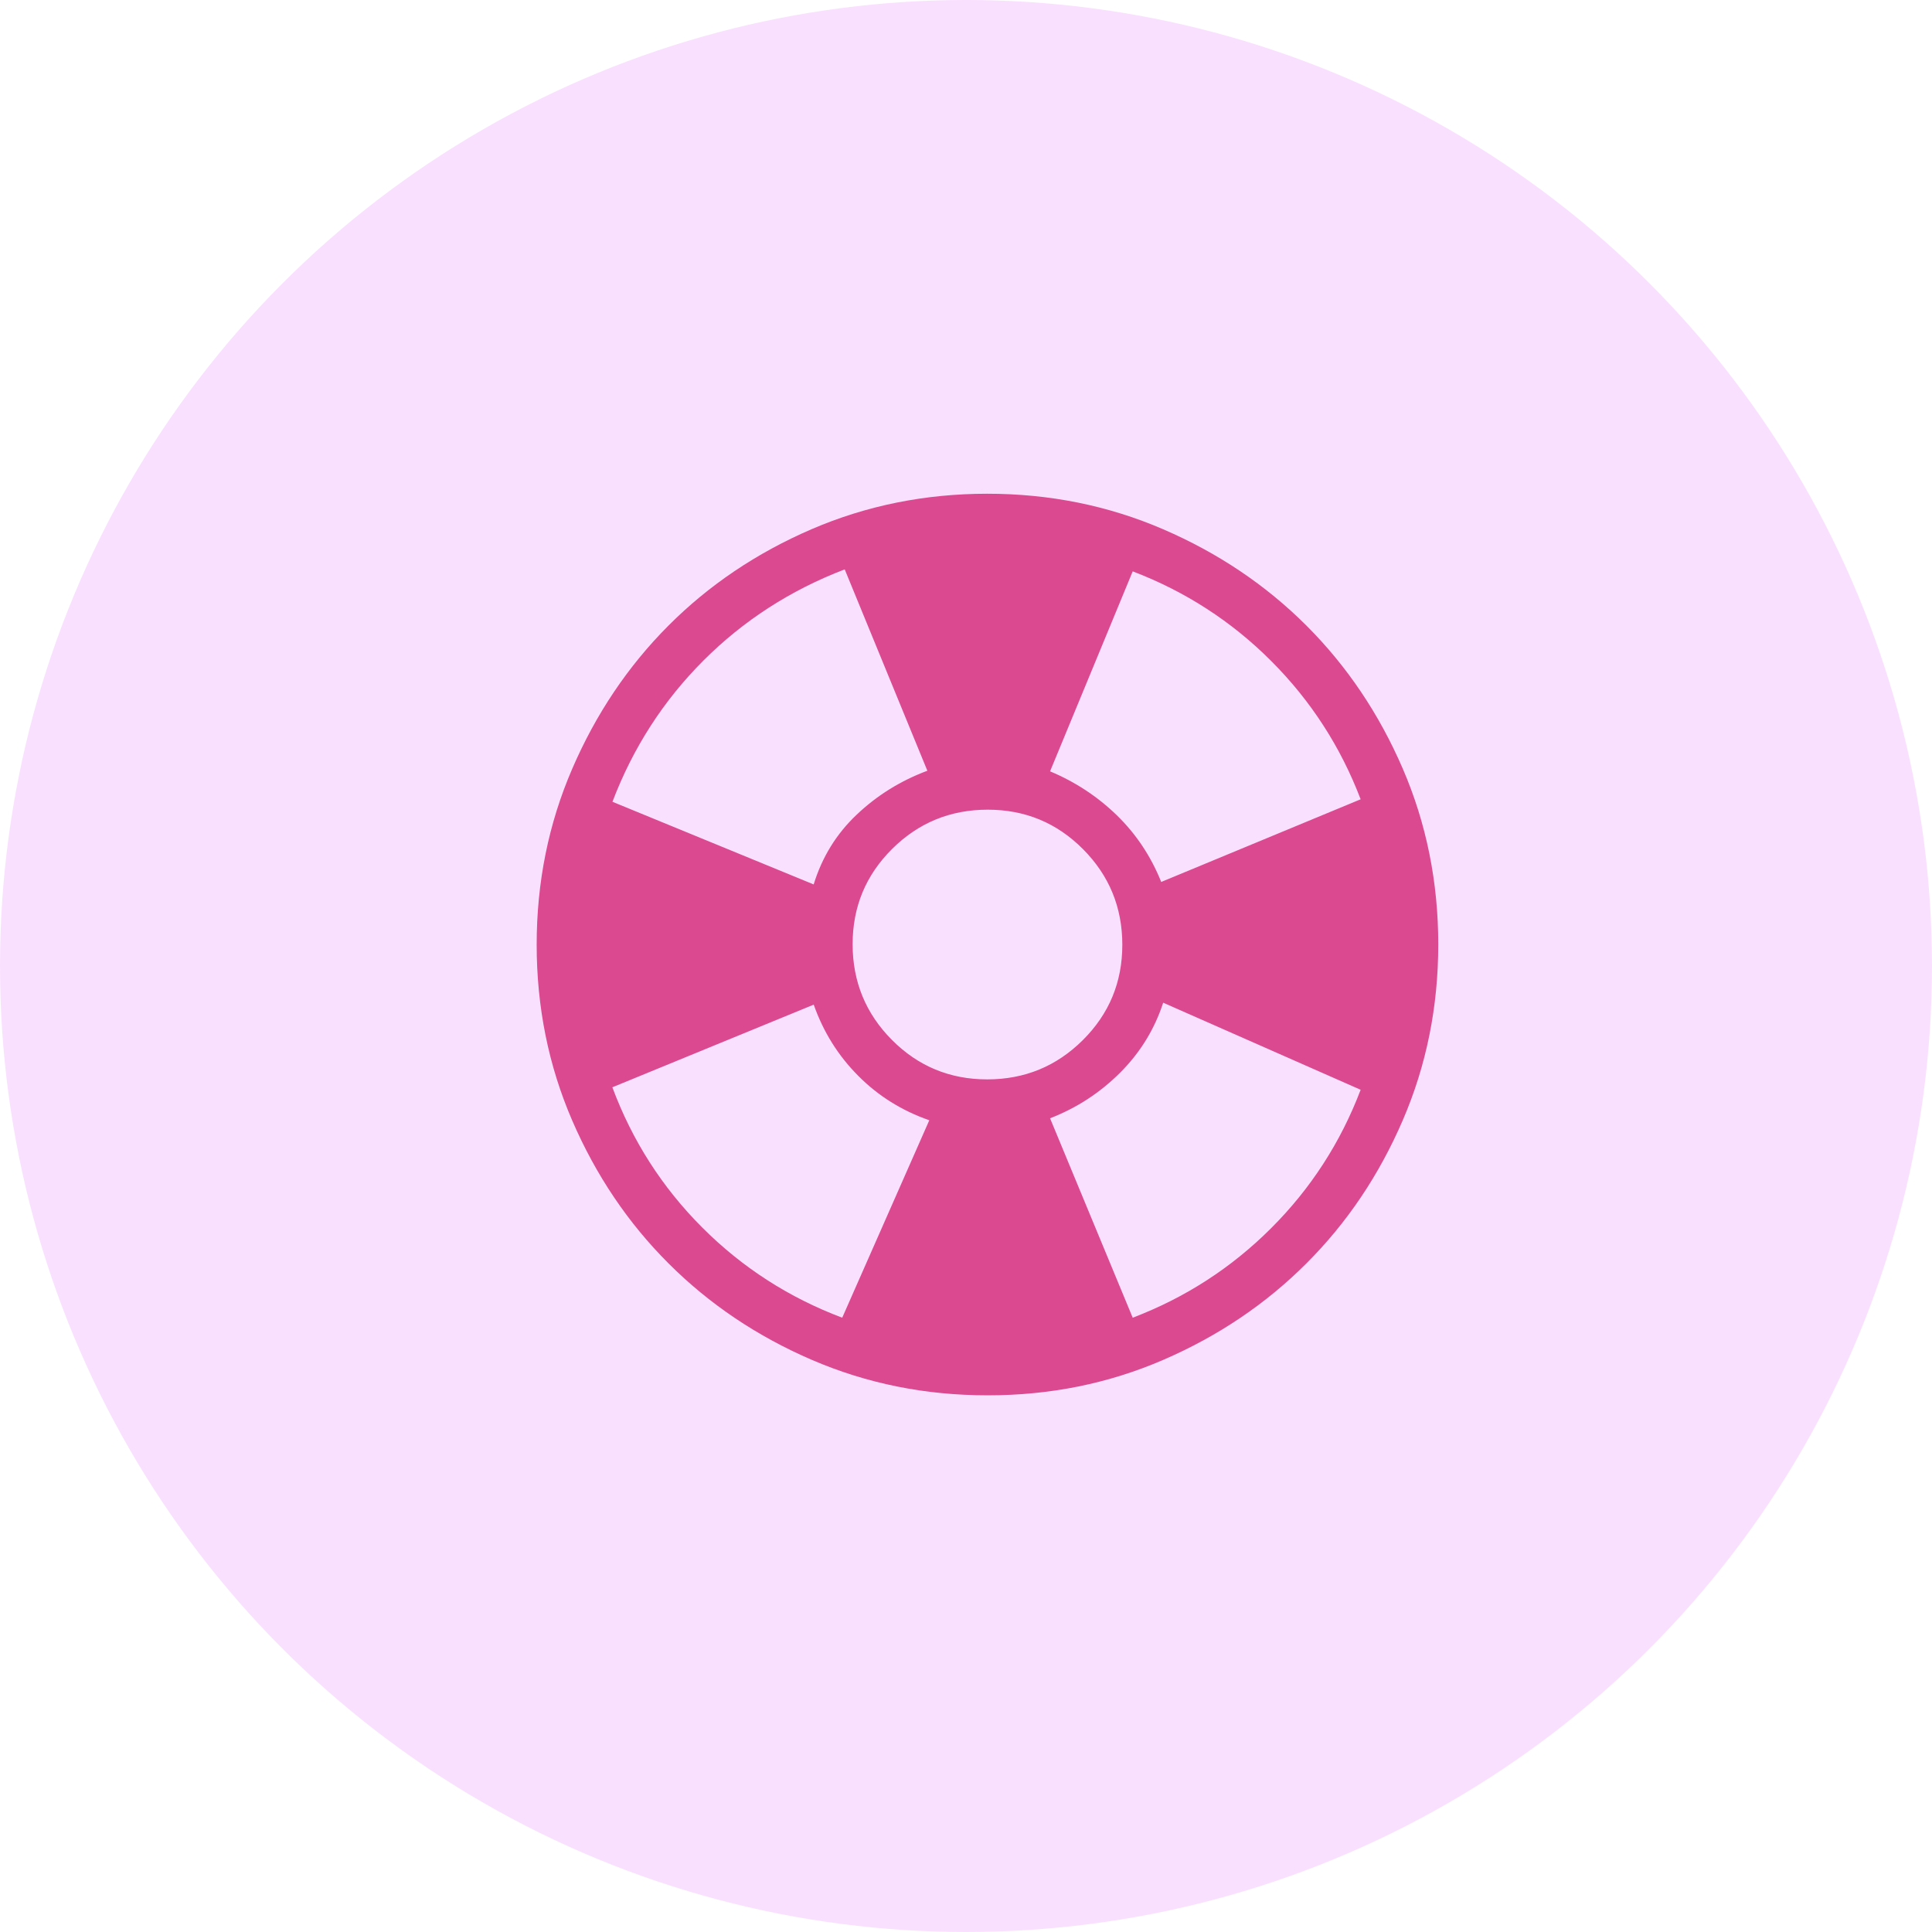
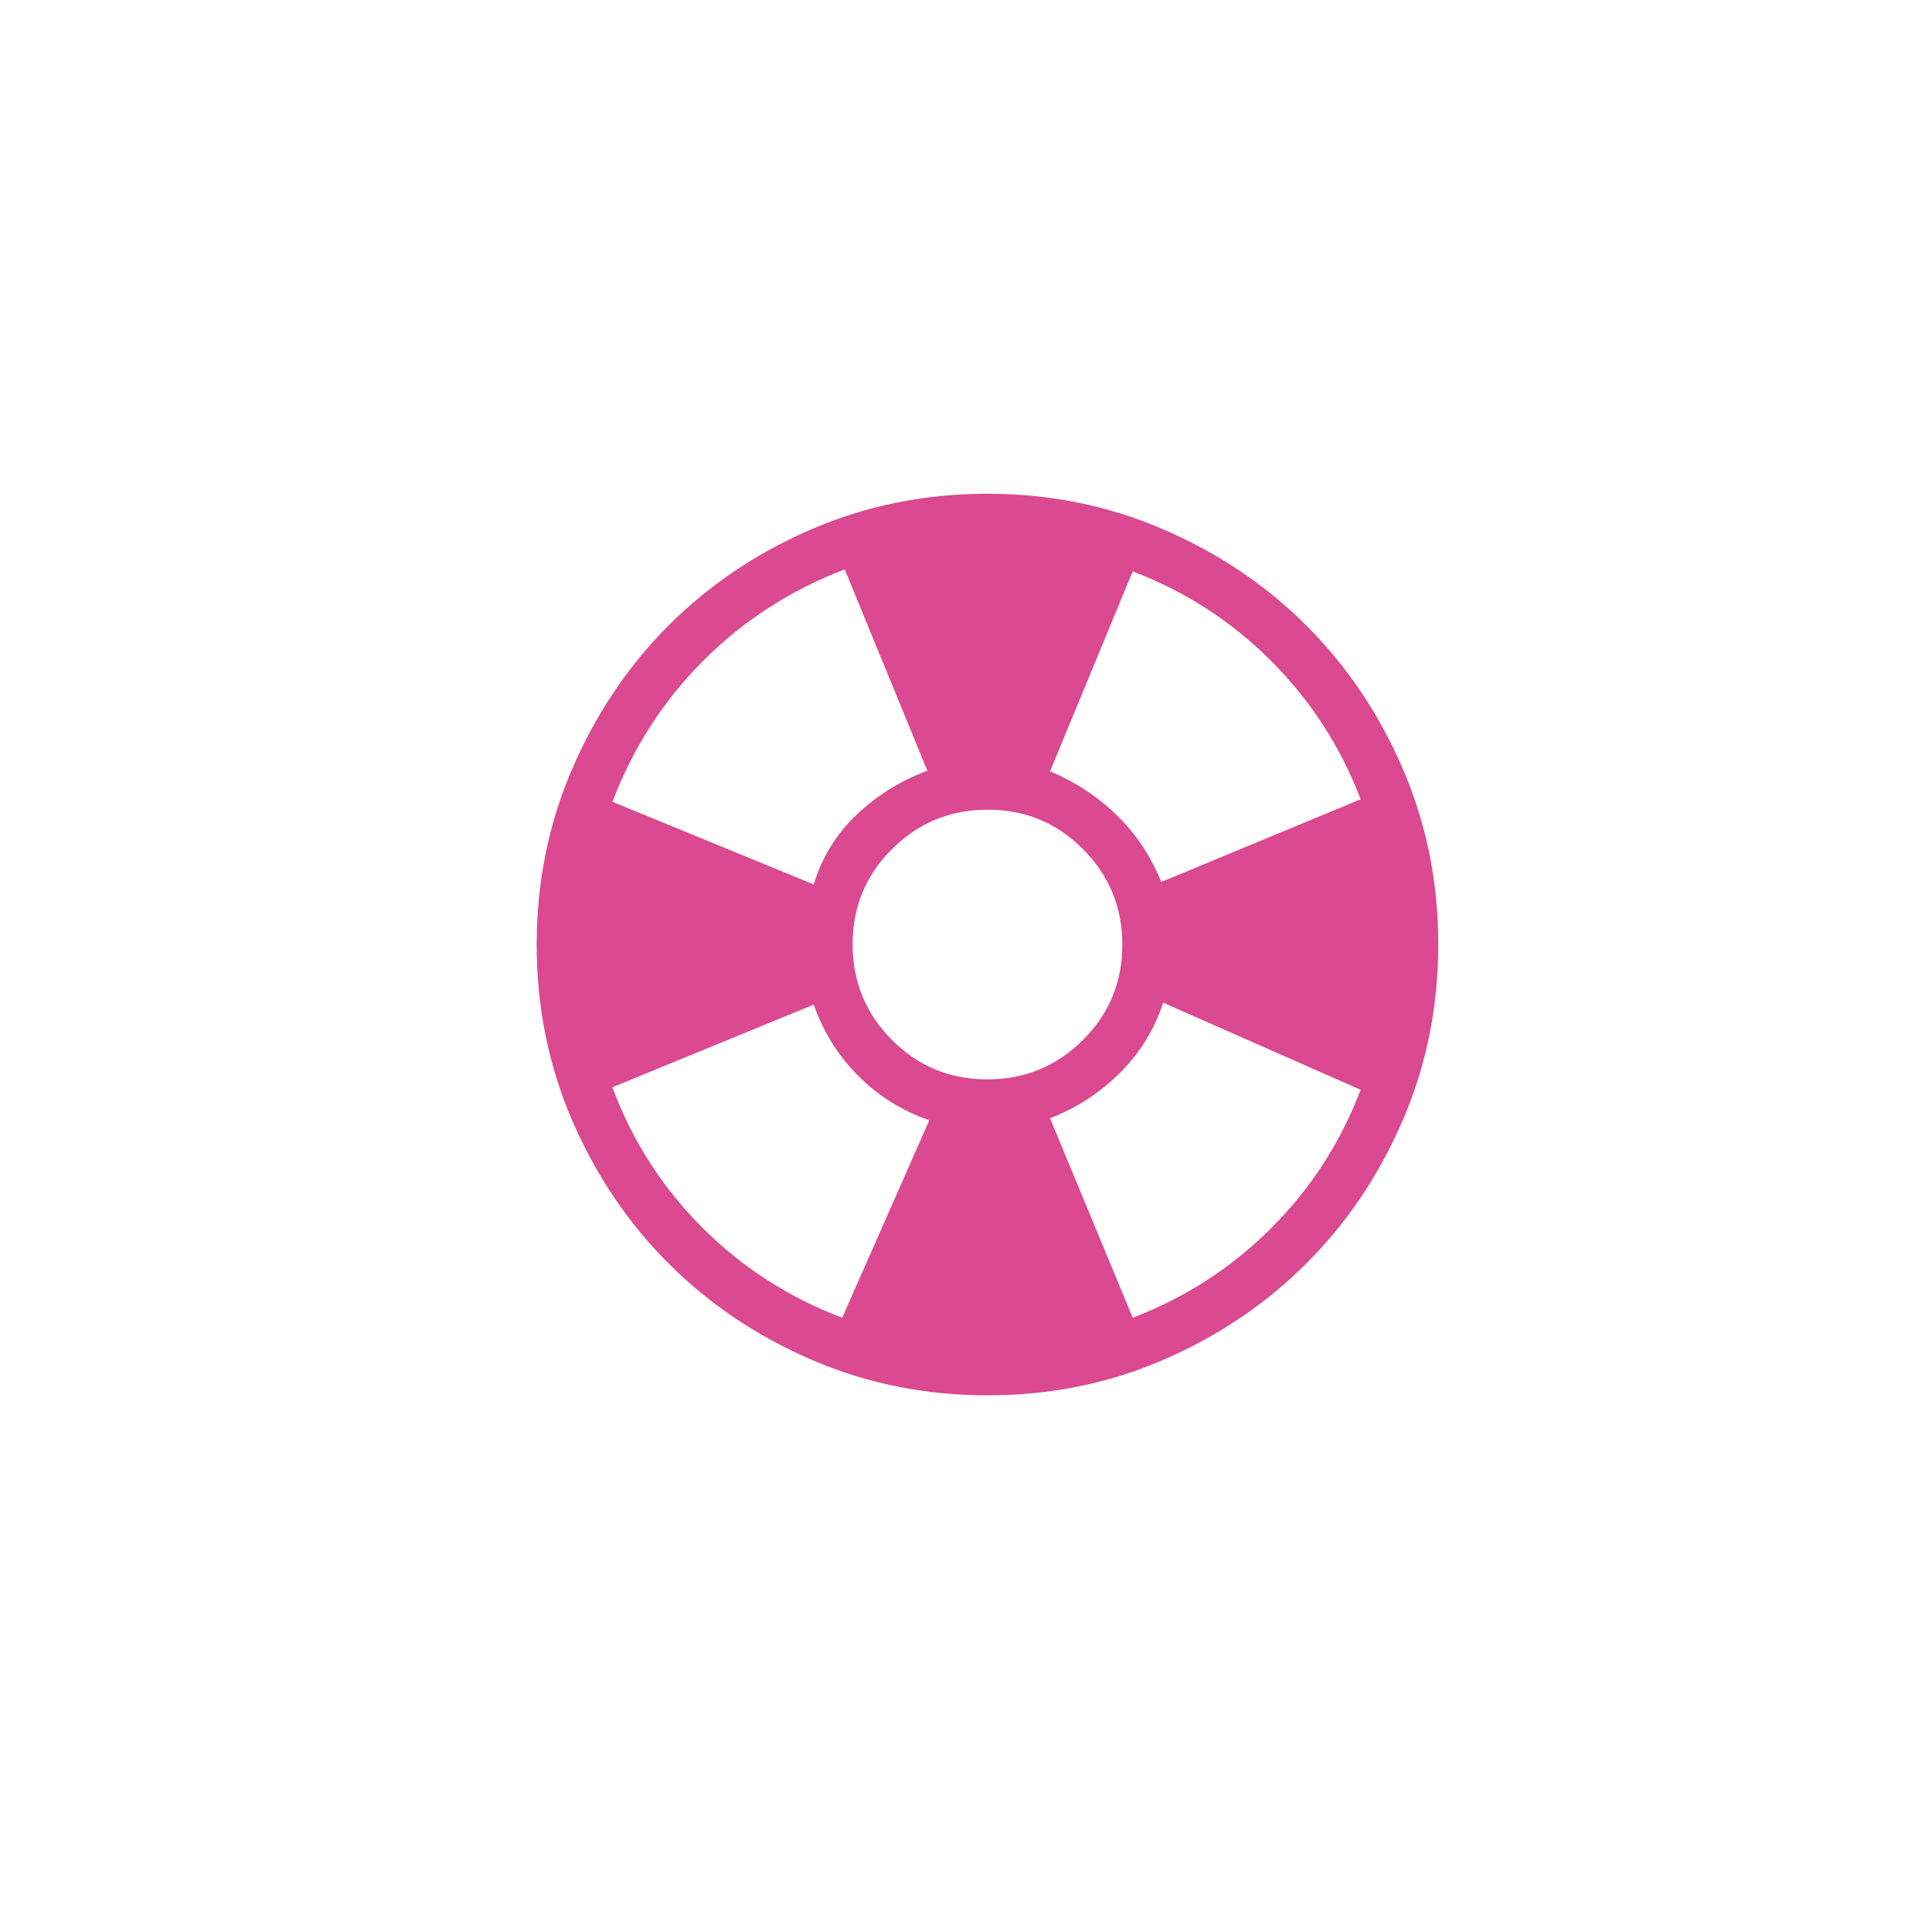
<svg xmlns="http://www.w3.org/2000/svg" width="45" height="45" viewBox="0 0 45 45" fill="none">
-   <circle cx="22.5" cy="22.5" r="22.5" fill="#FAE0FF" />
  <path d="M23.003 32.5C21.552 32.5 20.187 32.225 18.909 31.674C17.631 31.123 16.519 30.374 15.573 29.429C14.627 28.484 13.879 27.374 13.327 26.097C12.776 24.821 12.5 23.456 12.5 22.003C12.5 20.551 12.776 19.186 13.327 17.909C13.878 16.631 14.625 15.519 15.568 14.573C16.512 13.627 17.623 12.879 18.901 12.327C20.18 11.776 21.545 11.5 22.997 11.5C24.448 11.5 25.813 11.776 27.091 12.327C28.369 12.878 29.481 13.625 30.427 14.569C31.373 15.514 32.121 16.625 32.673 17.903C33.224 19.181 33.5 20.545 33.5 21.997C33.5 23.448 33.225 24.813 32.674 26.091C32.123 27.37 31.375 28.482 30.429 29.427C29.484 30.372 28.373 31.121 27.097 31.673C25.822 32.225 24.457 32.501 23.003 32.5ZM19.617 30.692L21.645 26.093C21.005 25.87 20.453 25.525 19.989 25.057C19.524 24.59 19.178 24.038 18.953 23.4L14.263 25.325C14.726 26.569 15.424 27.658 16.357 28.592C17.29 29.525 18.377 30.225 19.617 30.692ZM18.952 20.6C19.148 19.962 19.483 19.42 19.956 18.973C20.43 18.524 20.978 18.184 21.6 17.952L19.675 13.262C18.415 13.744 17.318 14.452 16.385 15.385C15.452 16.318 14.745 17.415 14.265 18.675L18.952 20.6ZM22.995 25.141C23.866 25.141 24.608 24.836 25.221 24.226C25.834 23.617 26.141 22.877 26.141 22.006C26.141 21.135 25.836 20.392 25.226 19.779C24.617 19.166 23.877 18.859 23.006 18.859C22.135 18.859 21.392 19.164 20.779 19.774C20.165 20.384 19.859 21.124 19.859 21.995C19.86 22.866 20.165 23.608 20.774 24.221C21.383 24.834 22.123 25.141 22.994 25.141M26.383 30.692C27.608 30.225 28.683 29.53 29.607 28.607C30.531 27.684 31.226 26.609 31.692 25.383L27.093 23.355C26.89 23.977 26.555 24.521 26.087 24.988C25.619 25.454 25.076 25.808 24.458 26.047L26.383 30.692ZM27.048 20.542L31.692 18.617C31.225 17.392 30.53 16.318 29.607 15.394C28.684 14.471 27.609 13.776 26.383 13.308L24.458 17.966C25.046 18.212 25.565 18.554 26.014 18.99C26.462 19.426 26.807 19.944 27.047 20.542" fill="#DB4990" />
</svg>